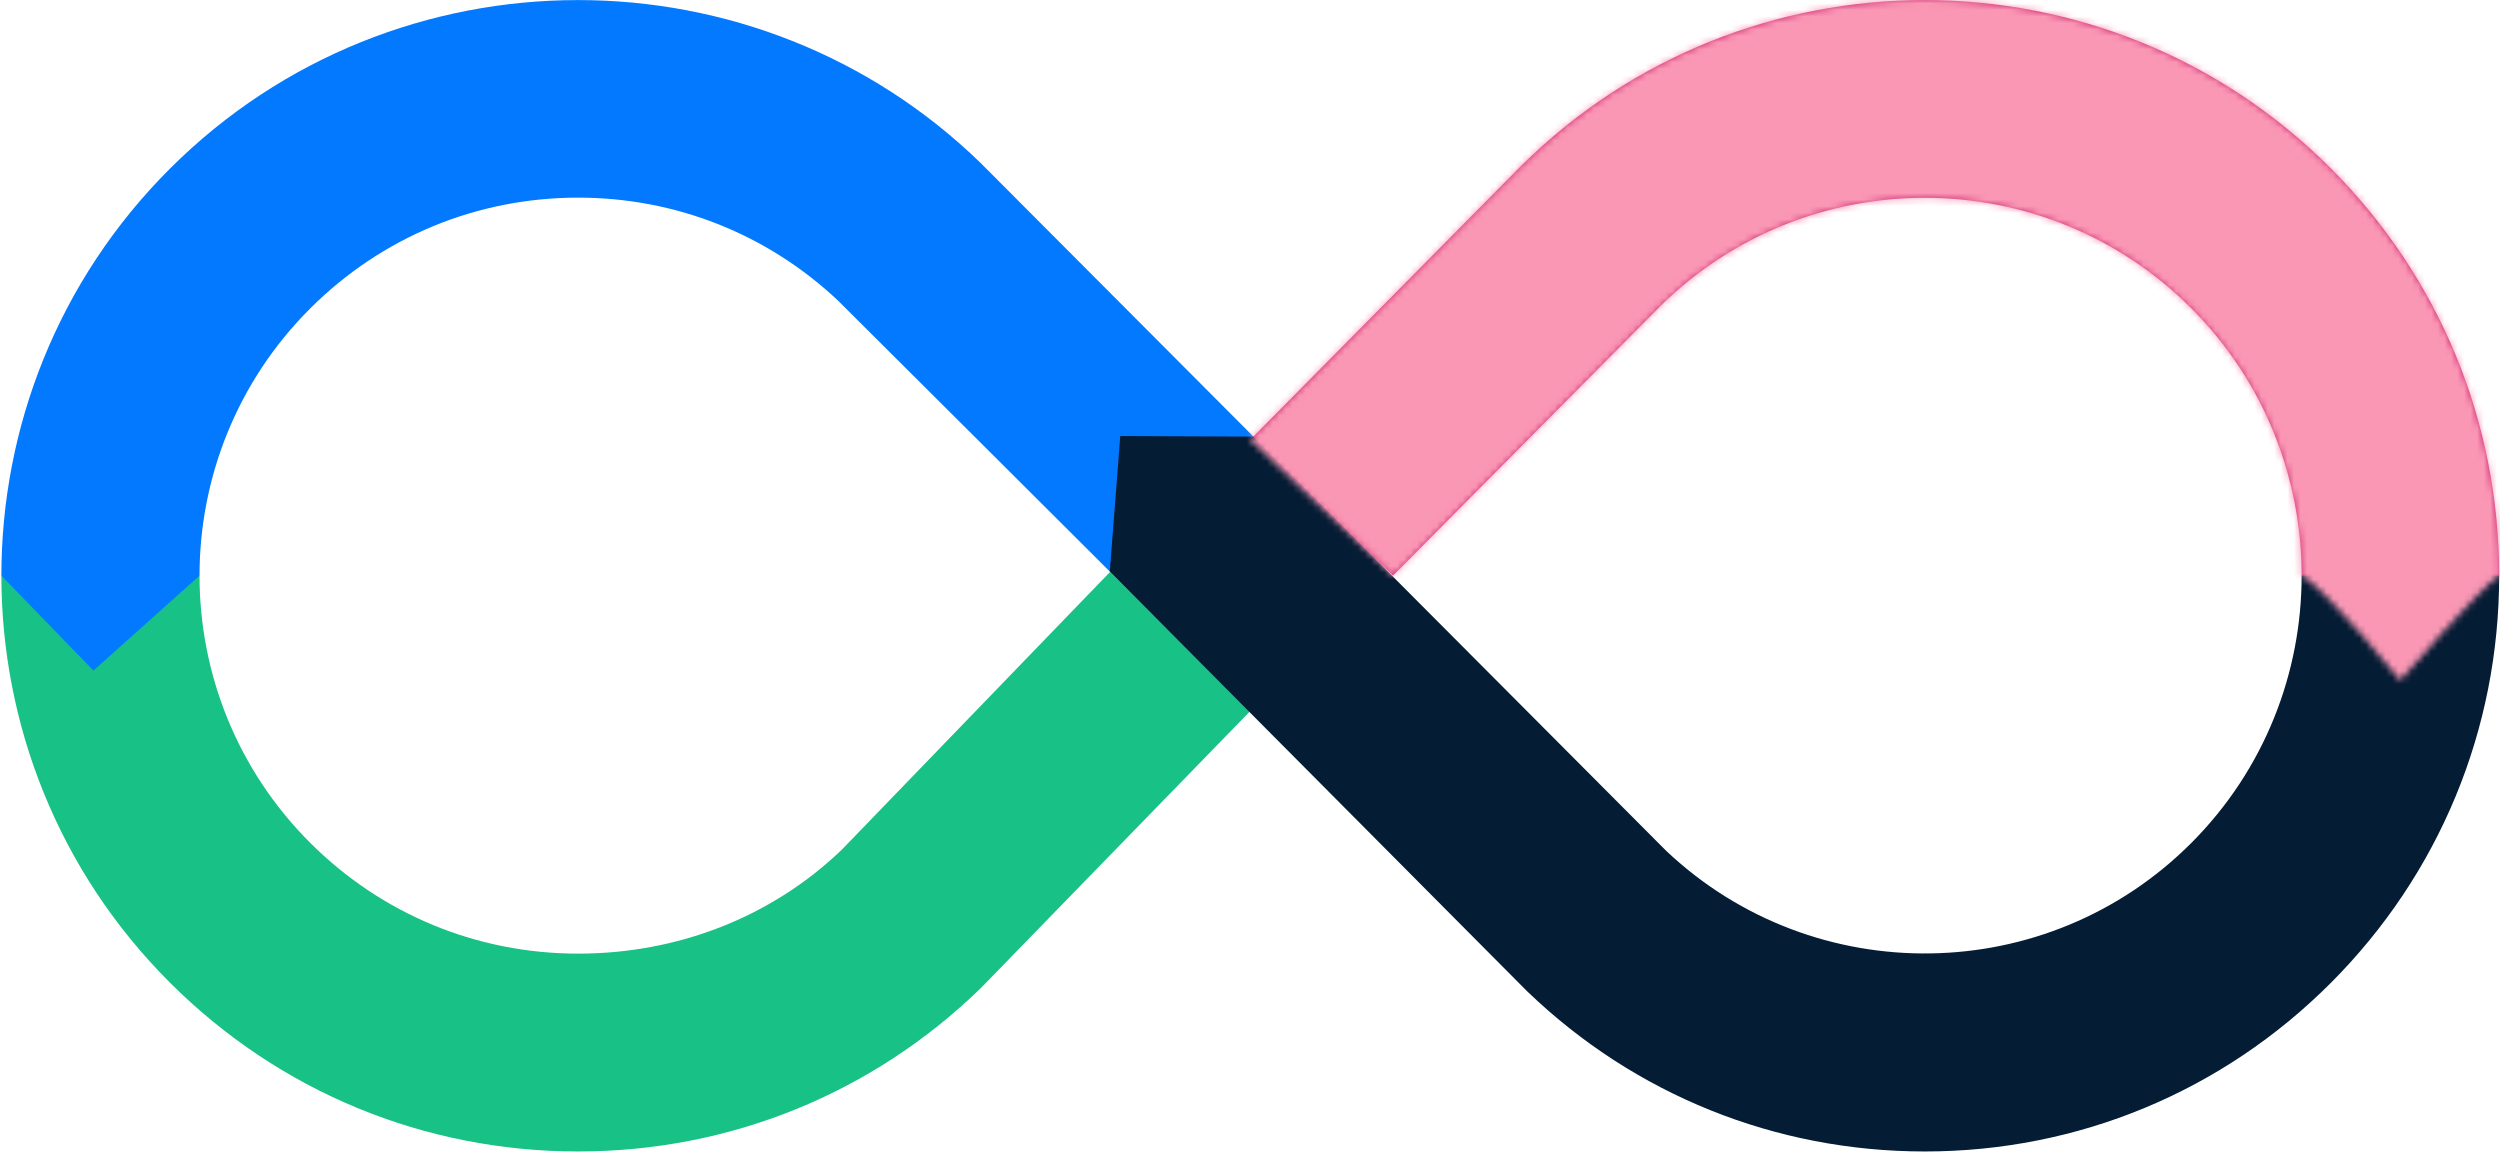
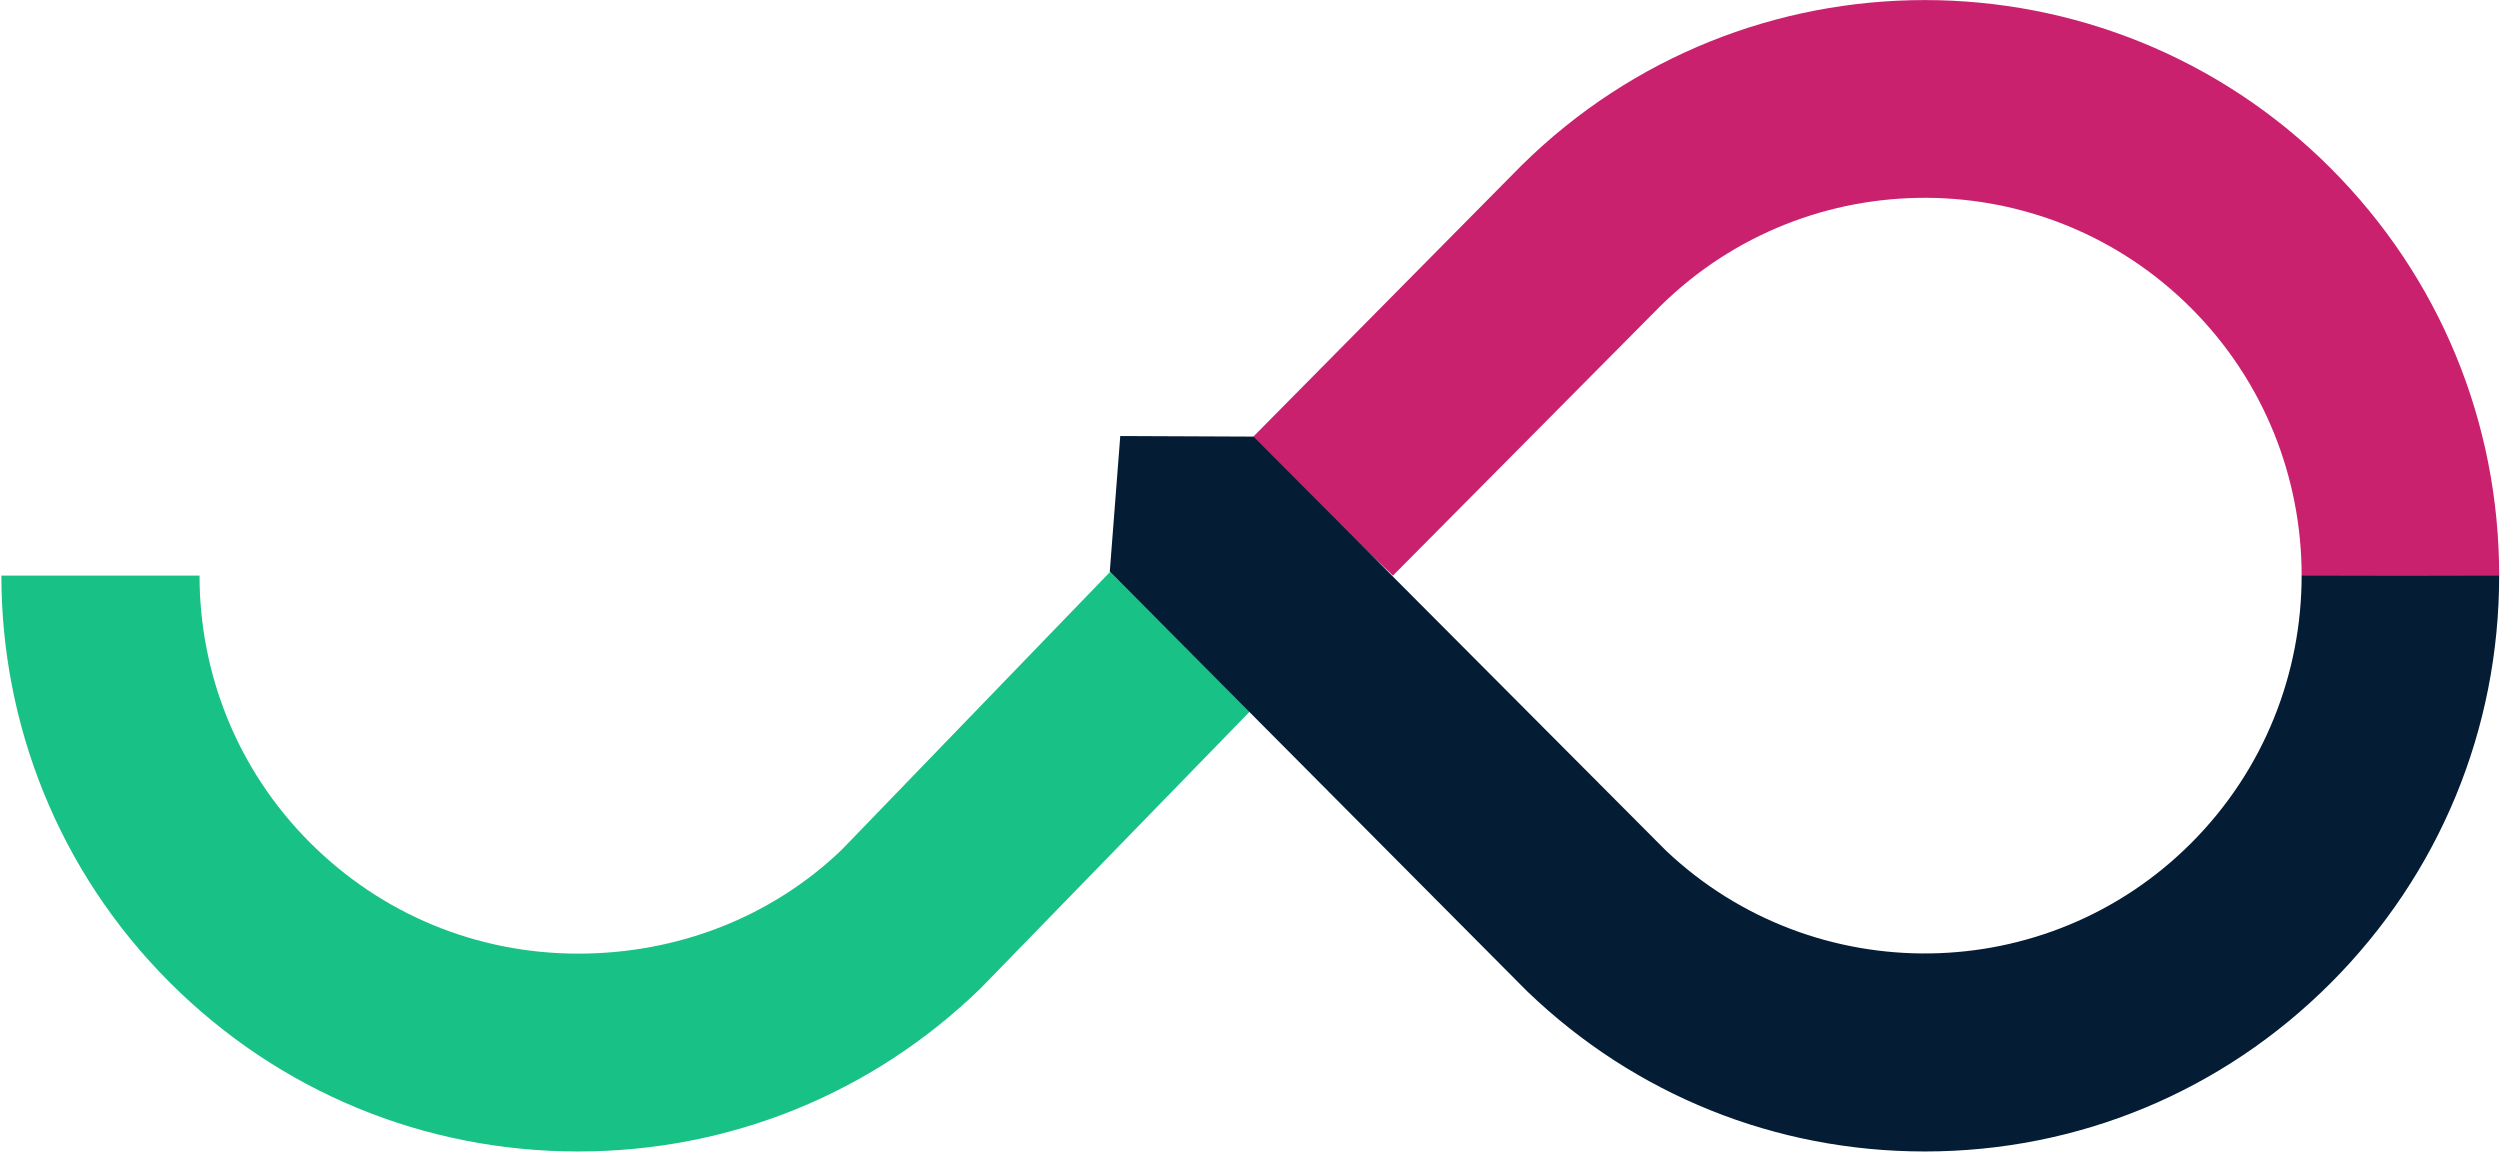
<svg xmlns="http://www.w3.org/2000/svg" xmlns:xlink="http://www.w3.org/1999/xlink" width="382px" height="176px" viewBox="0 0 382 176" version="1.1">
  <title>039B5D69-417D-4CEE-A70C-C6BACB140319</title>
  <defs>
-     <path d="M41.455,25.285 C41.306,25.432 0.647,66.548 0.5,66.696 L0.5,66.696 L0,67.145 L21.816,87.947 C21.96,87.803 62.618,46.819 62.763,46.678 L62.763,46.678 C85.263,24.586 121.496,24.729 143.819,47.104 L143.819,47.104 C155.053,58.364 160.67,73.156 160.67,87.946 L160.67,87.946 C164.575,90.209 175.73,103.957 175.73,103.957 L175.73,103.957 C175.73,103.957 188.217,89.554 190.853,87.946 L190.853,87.946 C190.853,64.445 181.723,42.349 165.145,25.729 L165.145,25.729 C148.034,8.577 125.553,0 103.078,0 L103.078,0 C80.791,0 58.512,8.427 41.455,25.285 L41.455,25.285 Z" id="path-1" />
-   </defs>
+     </defs>
  <g id="Final" stroke="none" stroke-width="1" fill="none" fill-rule="evenodd">
    <g id="Home-v-2" transform="translate(-449, -1184)">
      <g id="Group-44" transform="translate(449.211, 1184.01)">
        <path d="M0,87.946 C0,110.479 8.595,133.011 25.783,150.163 C42.436,166.782 64.578,175.935 88.129,175.935 C111.303,175.935 133.112,167.073 149.67,150.957 C149.94,150.694 190.522,108.946 190.789,108.68 L169.417,87.371 C169.156,87.632 128.445,129.795 128.445,129.795 C117.607,140.214 103.22,145.705 88.129,145.705 C72.669,145.705 58.135,139.697 47.203,128.789 C35.919,117.528 30.277,102.738 30.277,87.946" id="Fill-1" fill="#18C185" />
        <g id="Group-28" transform="translate(0, 0)">
          <path d="M293.887,3.55703378e-07 C316.362,3.55703378e-07 338.844,8.578 355.953,25.729 C372.532,42.349 381.662,64.445 381.662,87.946 L381.662,87.946 L378.374,90.936 C373.755,95.634 366.539,103.958 366.539,103.958 C366.539,103.958 363.096,99.714 359.366,95.554 L359.037,95.188 L359.037,95.188 L351.448,87.92 L351.48,87.92 C351.473,73.138 345.856,58.357 334.629,47.104 C312.306,24.729 276.073,24.586 253.573,46.678 C253.571,46.679 253.566,46.685 253.556,46.694 L253.452,46.799 C252.301,47.957 243.091,57.239 233.71,66.695 L232.486,67.929 L232.486,67.929 L231.264,69.16 C222.32,78.176 213.846,86.717 212.745,87.826 L212.641,87.931 L212.641,87.931 L212.625,87.947 L190.809,67.146 L191.309,66.696 C191.381,66.623 201.18,56.714 211.174,46.609 L212.398,45.371 C222.392,35.265 232.191,25.357 232.264,25.285 C249.321,8.427 271.601,-0.002 293.887,3.55703378e-07 Z" id="Combined-Shape" fill="#CA216F" />
-           <path d="M149.685,24.95 C132.6,8.319 110.362,0.003 88.131,0.001 C65.55,-0.001 42.974,8.576 25.783,25.731 C8.596,42.882 0,65.412 0,87.942 L0,87.942 L0,87.947 L0.004,87.947 L14.068,102.455 L30.277,87.947 C30.277,73.157 35.919,58.366 47.203,47.105 C58.135,36.197 72.669,30.188 88.129,30.188 C103.004,30.188 117.022,35.751 127.799,45.887 C128.223,46.286 168.95,86.907 169.364,87.32 L191.309,66.696 C191.047,66.434 149.95,25.207 149.685,24.95" id="Fill-18" fill="#0279FE" />
          <path d="M191.308,66.696 C191.705,67.093 242.191,117.779 252.612,128.221 L253.517,129.128 C253.687,129.298 253.836,129.447 253.963,129.573 L254.378,129.988 C254.436,130.046 254.469,130.079 254.478,130.087 C277.036,151.3 312.604,150.867 334.628,128.789 C345.861,117.529 351.479,102.738 351.479,87.946 C357.681,87.958 361.098,87.966 363.612,87.969 L364.104,87.97 C364.184,87.97 364.263,87.97 364.342,87.97 L365.028,87.971 C365.102,87.971 365.176,87.971 365.249,87.971 L368.21,87.971 C368.283,87.971 368.355,87.971 368.429,87.971 L369.105,87.97 C369.183,87.97 369.26,87.97 369.339,87.97 L369.822,87.969 C372.289,87.966 375.609,87.958 381.662,87.946 C381.662,111.449 372.531,133.545 355.953,150.163 C339.374,166.782 317.332,175.935 293.886,175.935 C271.085,175.935 249.612,167.28 233.201,151.52 C233.183,151.502 233.064,151.384 232.854,151.173 L232.47,150.788 C225.411,143.704 169.793,87.75 169.363,87.319 L169.363,87.319 Z M170.966,66.615 L191.302,66.703 L169.364,87.319 L170.966,66.615 Z" id="Combined-Shape" fill="#041C34" />
        </g>
        <g id="Group-43" transform="translate(190.809, 0)">
          <mask id="mask-2" fill="white">
            <use xlink:href="#path-1" />
          </mask>
          <g id="Clip-33" />
          <polygon id="Fill-32" fill="#FA97B4" mask="url(#mask-2)" points="-8.02 175.99 190.98 175.99 190.98 -0.01 -8.02 -0.01" />
        </g>
      </g>
    </g>
  </g>
</svg>